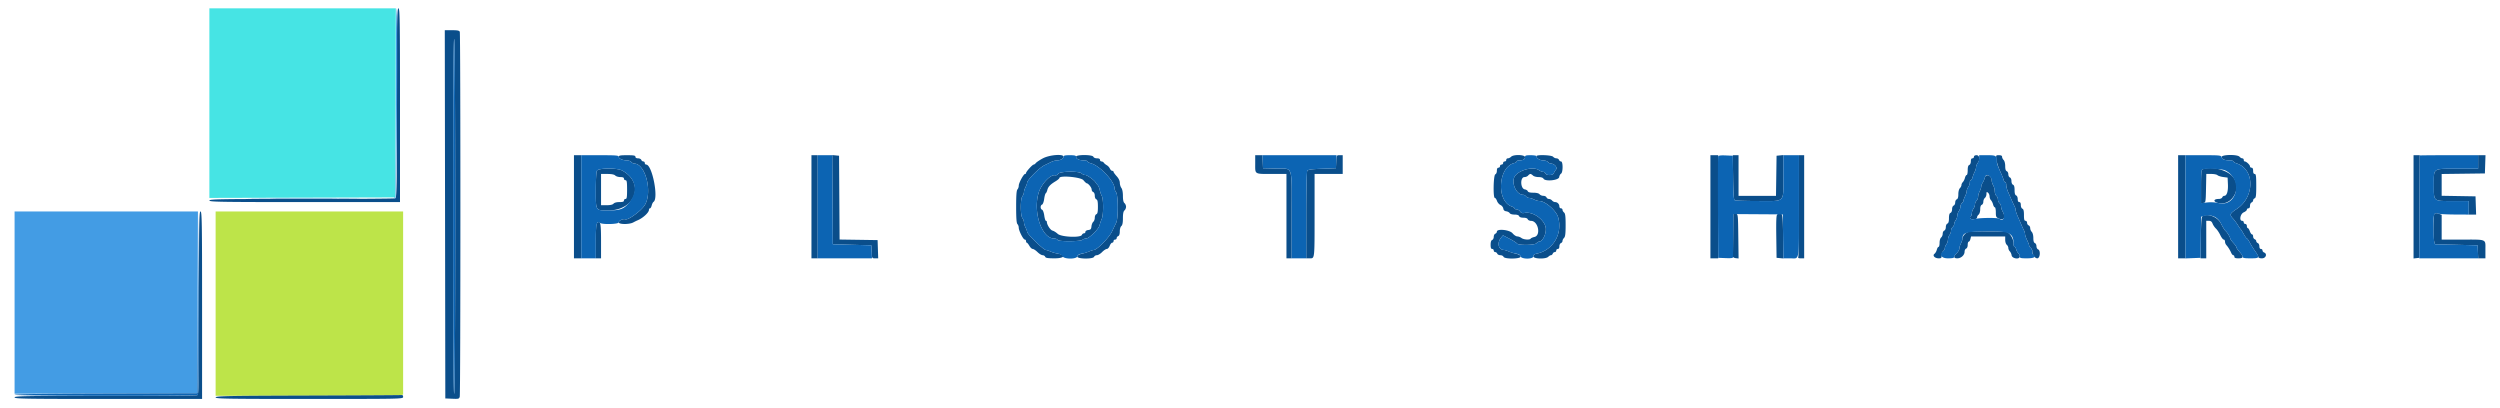
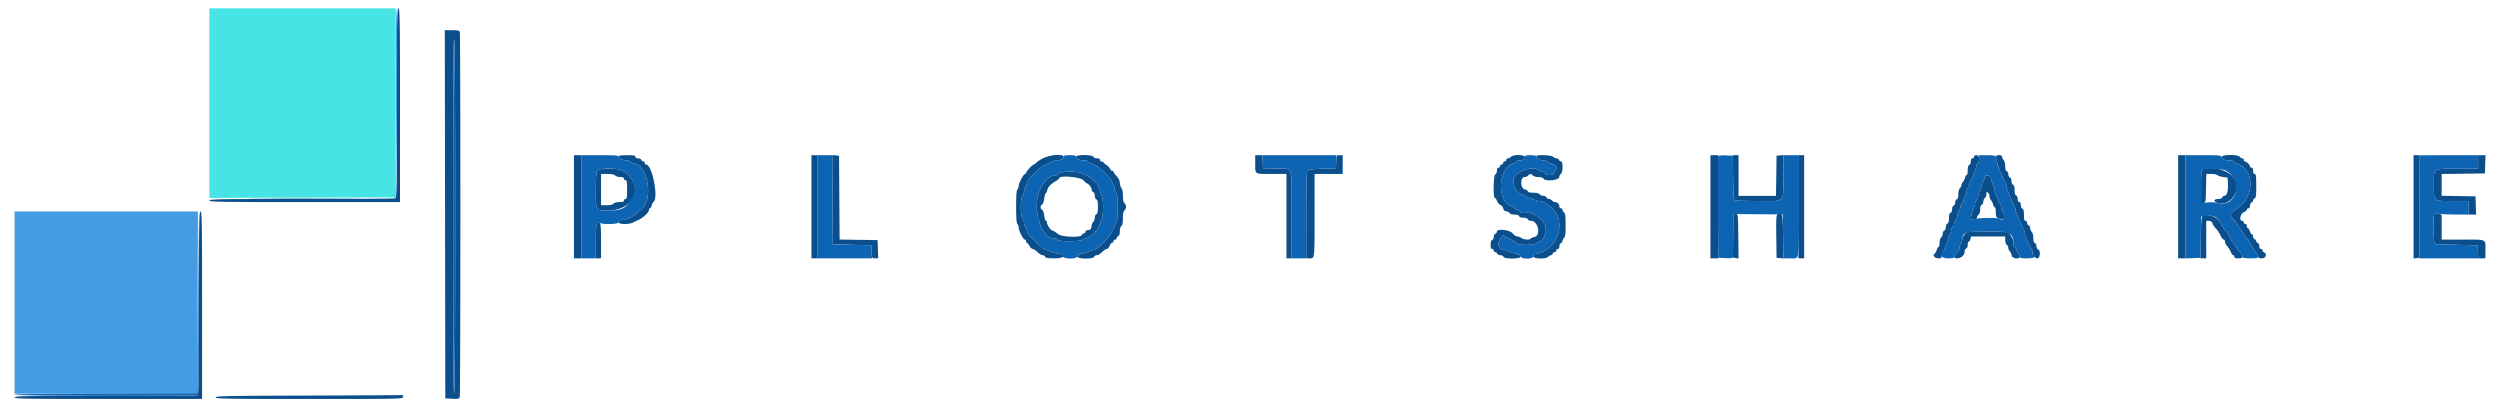
<svg xmlns="http://www.w3.org/2000/svg" viewBox="0 0 400 65.327">
  <g fill-rule="evenodd">
-     <path fill="#bde449" d="M34.5 48.583v14.75l14.625-.002c8.044-.001 14.794-.047 15-.103l.375-.1V33.833h-30v14.75" />
    <path fill="#0a4e8b" d="M63.5 16.482c0 13.66-.026 15.159-.264 15.25-.145.056-6.895.101-15 .101-12.988 0-14.736.03-14.736.25 0 .221 1.806.25 15.25.25H64v-15.5c0-13.666-.03-15.5-.25-15.5s-.25 1.795-.25 15.149m7.708 17.81.042 29.458 1.104.049c1.029.045 1.11.023 1.206-.334.133-.496.138-58.021.006-58.368-.079-.205-.357-.264-1.251-.264h-1.149l.042 29.459m1.625.385c0 18.771-.056 28.323-.166 28.323-.111 0-.167-9.587-.167-28.427 0-18.908.056-28.392.167-28.323.11.068.166 9.724.166 28.427m19-1.594v8.25H93v-16.5H91.833v8.25M99 25.087c0 .296.649.58 1.324.58.258 0 .562.112.676.25.114.137.33.252.479.255 1.854.038 2.99 4.771 1.619 6.745-.646.928-2.619 2.341-3.042 2.179-.342-.131-1.056.196-1.056.483 0 .339 1.684.351 2.308.017.243-.13.554-.283.692-.339.857-.353 1.833-1.249 1.833-1.682 0-.133.074-.242.164-.242.09 0 .214-.206.275-.458.062-.252.195-.512.295-.577.844-.548-.223-5.965-1.174-5.965-.125 0-.226-.112-.226-.25 0-.137-.105-.25-.233-.25-.127 0-.275-.112-.328-.25-.052-.137-.285-.25-.517-.25-.264 0-.422-.093-.422-.25 0-.201-.26-.25-1.334-.25-1.083 0-1.333.048-1.333.254m30.833 7.996v8.25h1v-16.5h-1v8.25m3.374-1.135.043 7.135 3.083.084 3.084.083.049 1.042c.05 1.034.053 1.041.548 1.041h.499l-.048-1.458-.048-1.458-3.04-.046-3.04-.045-.043-6.705-.044-6.704-.543-.053-.544-.052.044 7.136m33.626-6.6c-.504.273-1 .607-1.101.741-.102.134-.257.244-.345.244-.192 0-1.22 1.137-1.22 1.35a.15.15 0 0 1-.151.15c-.238 0-1.016 1.434-1.016 1.872 0 .217-.094.489-.208.603-.149.149-.209.944-.209 2.775s.06 2.627.209 2.775c.114.115.207.362.205.55-.004.483.711 1.911.961 1.919.115.003.209.119.209.256 0 .138.056.251.125.251.068.001.252.226.409.5.156.275.397.499.536.499.138 0 .482.225.763.5s.651.5.821.5c.171 0 .353.113.406.25.075.196.408.25 1.524.25 1.577 0 1.888-.515.455-.757a5.697 5.697 0 0 1-1.148-.341c-.289-.129-.611-.235-.715-.235-.373 0-3.01-2.561-3.01-2.922 0-.114-.112-.421-.249-.684-.137-.263-.249-.632-.25-.82 0-.189-.111-.489-.245-.667-.343-.453-.35-3.051-.011-3.5.135-.178.248-.474.251-.657.004-.183.118-.548.255-.811.137-.262.249-.57.249-.683 0-.444 1.946-2.415 2.776-2.812.353-.169.853-.412 1.113-.542.259-.129.658-.235.886-.235.547 0 1.059-.285 1.059-.59 0-.491-2.269-.307-3.334.271m5.334-.271c0 .338.53.59 1.239.59.327 0 .594.071.594.158 0 .088.26.231.579.319 1.435.396 3.754 2.883 3.754 4.026 0 .146.11.412.245.59.335.442.356 4.17.028 4.851l-.682 1.421c-.494 1.031-2.409 2.968-2.933 2.968-.105 0-.427.103-.716.228a7.746 7.746 0 0 1-1.19.375c-.426.094-.685.252-.72.439-.078.404 2.541.444 2.695.041.053-.137.251-.25.44-.25.19 0 .565-.225.833-.5.269-.275.611-.5.759-.5.149 0 .355-.225.459-.5.104-.275.285-.5.402-.5.118 0 .214-.112.214-.25a.25.25 0 0 1 .25-.25c.137 0 .25-.104.25-.232s.112-.275.25-.328c.163-.063.25-.322.25-.747 0-.376.105-.74.25-.859.173-.144.25-.527.25-1.25 0-.724.076-1.106.25-1.25.137-.114.25-.377.25-.584 0-.206-.113-.469-.25-.583-.169-.14-.25-.516-.25-1.155 0-.576-.096-1.075-.245-1.271-.135-.178-.247-.551-.25-.829-.003-.322-.186-.701-.505-1.051-.275-.302-.5-.618-.5-.704 0-.086-.095-.157-.211-.157-.116 0-.284-.162-.375-.361a1.345 1.345 0 0 0-.498-.542c-.183-.099-.393-.274-.466-.388a.5.5 0 0 0-.375-.209.247.247 0 0 1-.242-.25c0-.164-.165-.25-.482-.25-.275 0-.524-.107-.578-.25-.139-.361-2.773-.366-2.773-.006m28.666 1.155c0 1.697-.164 1.601 2.764 1.601h2.236v13.5h.834v-6.979c0-8.161.283-7.327-2.511-7.39l-2.073-.047-.049-1.042-.05-1.042H200.833v1.399m12.967-.357-.05 1.042-2.215.083c-1.721.065-2.25.139-2.372.333-.093.147-.159 3.099-.16 7.125L209 41.333h.566c.791 0 .767.213.767-7.013v-6.487h4.5v-3h-.492c-.487 0-.492.011-.541 1.042m27.974-.792c-.138.138-.368.25-.512.25a.257.257 0 0 0-.262.25.25.25 0 0 1-.25.25.25.25 0 0 0-.25.25.25.25 0 0 1-.25.25.25.25 0 0 0-.25.25.25.25 0 0 1-.25.25c-.165 0-.25.165-.25.483 0 .274-.107.523-.25.578-.305.117-.378 3.773-.075 3.773.097 0 .251.214.342.477.091.262.344.558.562.657.217.099.42.353.45.565.037.264.185.402.471.442.229.031.477.163.55.291.078.138.398.234.774.234.415 0 .674.088.736.25.061.158.316.25.69.25.374 0 .629.093.69.25.052.138.294.253.536.256 1.138.013 1.612 2.339.526 2.577-.274.06-.541.179-.593.263-.147.239-1.122.172-1.483-.101-.177-.135-.477-.248-.666-.252-.189-.004-.527-.229-.752-.5-.466-.561-2.508-.773-2.508-.26 0 .127-.113.275-.25.328-.138.052-.25.277-.25.5 0 .222-.113.447-.25.5-.165.063-.25.324-.25.767 0 .487.069.672.25.672.137 0 .25.113.25.25 0 .138.104.25.232.25s.276.113.328.25c.053.138.278.25.5.25.223 0 .448.113.5.25.155.404 2.819.363 2.742-.041-.036-.187-.295-.345-.72-.439a7.76 7.76 0 0 1-1.191-.375c-.288-.125-.626-.23-.75-.234-.901-.022-1.169-1.121-.476-1.958l.314-.381 1.052.548c.579.301 1.112.641 1.186.755.204.319 2.846.284 3.116-.041.114-.138.3-.25.413-.25.521 0 1.087-1.044 1.087-2.003 0-1.367-1.978-2.877-3.398-2.593-.369.074-.542.017-.72-.237-.129-.184-.38-.334-.558-.334-.178 0-.324-.068-.324-.15 0-.083-.206-.223-.458-.311-2.492-.87-2.188-6.297.389-6.944.221-.056.403-.175.403-.265 0-.09.181-.163.403-.163.621 0 .93-.172.93-.518 0-.414-1.824-.468-2.226-.066m4.059-.095c0 .332.55.679 1.075.679.303 0 .645.112.759.25.114.137.329.252.478.255.562.012 1.096.635.82.956-.136.159-.294.42-.351.58-.133.375-1.2.409-1.341.042-.053-.137-.229-.252-.393-.255-.163-.003-.442-.116-.62-.25-.819-.62-2.961-.148-3.796.835-.794.935.076 3.087 1.248 3.087.136 0 .341.112.455.25.114.137.339.25.501.25.162 0 .509.112.771.249.263.137.652.249.866.25.935.002 2.695 1.53 3 2.603.75 2.638-.807 5.275-3.43 5.813-.385.079-.542.204-.542.431 0 .421 1.985.479 2.393.07.138-.137.333-.25.434-.25.101 0 .227-.112.28-.25.052-.137.2-.25.328-.25s.232-.112.232-.25a.25.25 0 0 1 .25-.25c.156 0 .25-.158.25-.422 0-.232.112-.465.25-.517.137-.053.25-.206.25-.34 0-.135.112-.357.25-.494.191-.192.25-.673.25-2.051 0-1.398-.056-1.848-.25-2.009-.138-.114-.25-.311-.25-.437s-.113-.23-.25-.23c-.138 0-.25-.135-.25-.3 0-.376-.314-.7-.68-.7-.153 0-.373-.112-.487-.25a.754.754 0 0 0-.502-.25c-.163 0-.339-.112-.391-.25-.053-.137-.277-.25-.498-.25-.221 0-.495-.112-.609-.25-.131-.158-.499-.25-1.002-.25-.534 0-.825-.078-.886-.237-.05-.13-.26-.261-.465-.291-.726-.106-.787-1.972-.065-1.972.208 0 .471-.112.585-.25.114-.137.279-.25.366-.25.087 0 .27.113.408.25.137.138.541.25.896.25.411 0 .7.095.791.259.274.488 2.441.266 2.513-.259.032-.229.163-.476.292-.55.327-.186.329-1.95.002-1.95-.128 0-.276-.112-.328-.25-.053-.137-.239-.25-.414-.25a.778.778 0 0 1-.526-.25c-.234-.282-2.667-.369-2.667-.095m27.834 8.095v8.25h1.25v-16.5h-1.25v8.25m3.631-4.714c.035 2.54.105 3.572.25 3.664.111.071 1.791.13 3.734.131 4.452.003 4.051.403 4.051-4.045v-3.307l-.541.052-.542.053-.045 3.208-.046 3.208h-5.992v-6.5h-.917l.048 3.536m10.535 4.451c0 4.392-.045 8.105-.101 8.25-.079.205.013.263.417.263h.518v-16.5h-.834v7.987m28-7.737a.25.25 0 0 1-.25.25c-.164 0-.25.165-.25.483 0 .274-.107.523-.25.578-.171.065-.25.333-.25.851 0 .415-.073.755-.163.755-.09 0-.215.206-.278.457-.063.251-.215.556-.337.678-.122.122-.222.335-.222.472 0 .138-.112.363-.25.5-.145.145-.25.552-.25.97 0 .487-.081.752-.25.817-.137.052-.25.277-.25.5 0 .222-.112.447-.25.5-.143.055-.25.303-.25.583 0 .279-.106.528-.25.583-.171.066-.25.334-.25.857 0 .522-.078.79-.25.856-.139.054-.25.301-.25.56 0 .259-.11.507-.25.561-.137.052-.25.276-.25.497 0 .221-.112.495-.25.609-.143.119-.25.483-.25.854 0 .355-.073.646-.163.646-.09 0-.215.206-.278.458-.063.252-.23.544-.372.649-.372.275.042.726.667.726.417 0 .48-.062.48-.479 0-.264.112-.573.25-.687.137-.114.252-.33.255-.479.003-.149.115-.417.25-.595s.247-.515.25-.75c.003-.234.115-.572.25-.75.135-.178.245-.487.245-.688 0-.2.112-.458.25-.572.137-.114.25-.334.25-.488 0-.155.11-.427.244-.605a1.5 1.5 0 0 0 .256-.74 1.49 1.49 0 0 1 .255-.74c.135-.178.245-.488.245-.688 0-.201.112-.458.25-.572.137-.114.25-.302.25-.418 0-.116.112-.425.249-.688.137-.263.251-.627.255-.811.003-.183.116-.479.251-.657.135-.177.245-.496.245-.708 0-.212.073-.385.163-.385.09 0 .214-.201.276-.447a4.89 4.89 0 0 1 .335-.875c.123-.235.226-.578.23-.761.003-.183.116-.479.251-.657.417-.552.321-1.26-.172-1.26-.259 0-.417.095-.417.25m3.602.459c.1.666.28 1.19.816 2.375.124.275.274.668.332.875.058.206.176.375.262.375.085 0 .155.195.155.433s.119.707.265 1.041c.749 1.719.936 2.133 1.079 2.398.086.16.156.407.156.551 0 .144.155.614.345 1.044.19.431.456 1.045.592 1.366.135.321.317.714.404.873.088.159.162.421.165.583.003.162.15.594.327.961.177.366.325.751.328.854.003.104.118.282.256.396.137.114.25.333.25.487 0 .567.409 1.177.791 1.178.462.002.572-1.267.125-1.438-.137-.053-.25-.278-.25-.5 0-.223-.112-.448-.25-.5-.169-.065-.25-.33-.25-.817 0-.418-.105-.825-.25-.97a.982.982 0 0 1-.25-.6c0-.193-.112-.394-.25-.447-.137-.052-.25-.238-.25-.411 0-.174-.112-.316-.25-.316-.192 0-.25-.213-.25-.922 0-.665-.069-.948-.25-1.017-.142-.055-.25-.304-.25-.578 0-.318-.085-.483-.25-.483-.164 0-.25-.164-.25-.482 0-.275-.107-.523-.25-.578-.171-.066-.25-.334-.25-.856 0-.523-.078-.791-.25-.857-.143-.055-.25-.304-.25-.583 0-.28-.106-.528-.25-.583-.137-.053-.25-.278-.25-.5 0-.223-.112-.448-.25-.5-.169-.065-.25-.33-.25-.817 0-.418-.105-.825-.25-.97-.137-.137-.25-.368-.25-.512 0-.18-.156-.262-.502-.262-.496 0-.5.009-.396.709m29.065 7.541v8.25H349.667v-16.5H348.5v8.25m6.948-7.932c.091.349.512.51 1.344.513.298.002.541.072.541.156 0 .085.253.238.562.34 2.888.953 2.884 5.349-.005 7.267-1.121.744-1.192.91-.646 1.499.237.256.594.734.793 1.061.199.328.409.634.467.68.057.045.281.402.497.791.217.39.447.709.513.709.065 0 .273.296.462.658.189.363.572.974.85 1.359.279.384.507.801.507.924 0 .146.205.225.584.225.63 0 .888-.727.333-.939-.137-.053-.25-.201-.25-.328 0-.128-.113-.233-.25-.233-.156 0-.25-.158-.25-.422 0-.232-.113-.465-.25-.517-.137-.053-.25-.193-.25-.311s-.113-.257-.25-.31c-.137-.053-.25-.248-.25-.434 0-.187-.079-.339-.175-.339-.097 0-.254-.225-.35-.5-.096-.275-.242-.5-.325-.5-.082 0-.15-.15-.15-.333 0-.186-.111-.334-.25-.334a.25.25 0 0 1-.25-.25.251.251 0 0 0-.25-.25c-.517 0-.313-1.111.25-1.36.275-.121.5-.315.5-.43 0-.115.113-.21.25-.21.156 0 .25-.158.25-.422 0-.232.113-.465.25-.517.137-.053.25-.203.25-.334 0-.13.113-.28.25-.333.202-.078.25-.461.25-1.995 0-1.577-.042-1.899-.25-1.899-.167 0-.25-.166-.25-.5 0-.333-.083-.5-.25-.5-.137 0-.25-.095-.25-.213 0-.239-.582-.787-.835-.787-.091 0-.165-.112-.165-.25 0-.137-.103-.25-.23-.25-.126 0-.323-.112-.437-.25-.349-.42-2.997-.358-2.885.068m30.719 7.943v8.261l.458-.052.458-.053.037-8.208.038-8.209h-.991v8.261m10.333-7.177V27h-3.218c-4.128 0-3.865-.176-3.865 2.583 0 2.711-.154 2.584 3.115 2.584H395v2.166h1.18l-.049-1.458-.048-1.458-2.708-.046-2.708-.046V27.84l3.458-.045 3.458-.045.048-1.458.049-1.459h-1.18v1.084M95.506 27.322c-.099.184-.173 1.477-.173 3.011 0 3.472-.083 3.334 2.007 3.334 4.352 0 5.869-4.364 2.218-6.377-.808-.445-3.809-.421-4.052.032m256.869-.212c-.154.063-.208.773-.208 2.749v2.664l.375-.053c.365-.052.376-.111.421-2.345l.046-2.292h.796c.437 0 .884.089.992.197.108.108.517.239.908.292l.712.095.05 1.077c.053 1.117-.177 1.839-.584 1.839-.125 0-.27.113-.323.25-.053.139-.301.25-.557.25-.874 0-.935.436-.092.648 2.24.564 3.891-2.493 2.297-4.254-.994-1.099-3.463-1.669-4.833-1.117m-183.066.701c-.11.176-.319.278-.482.236-.722-.189-2.21 1.381-2.64 2.786-.943 3.083.494 7.334 2.479 7.334.256 0 .503.097.548.217.113.292 3.692.277 3.986-.017.11-.11.365-.2.566-.2.481 0 2.027-1.516 2.162-2.12.057-.255.209-.7.338-.989.303-.68.311-3.157.011-3.732a4.32 4.32 0 0 1-.33-.968c-.06-.299-.216-.651-.347-.781-.13-.131-.262-.295-.293-.366-.145-.327-1.355-1.211-1.658-1.211a.964.964 0 0 1-.589-.25c-.407-.406-3.491-.356-3.751.061m-70.869.272c.138.138.508.25.822.25.397 0 .571.077.571.25 0 .138.113.25.25.25.204 0 .25.278.25 1.5 0 1.223-.046 1.5-.25 1.5a.251.251 0 0 0-.25.25c0 .184-.192.25-.729.25-.445 0-.811.098-.937.25-.138.166-.511.25-1.104.25h-.896v-5h1.012c.677 0 1.094.083 1.261.25m219.122.375a2.875 2.875 0 0 1-.337.787c-.124.181-.225.454-.225.606 0 .153-.112.492-.249.755s-.249.651-.25.864c-.001.213-.114.5-.251.637a1.02 1.02 0 0 0-.255.613c-.003.2-.116.509-.25.687a1.36 1.36 0 0 0-.245.698c0 .207-.075.422-.167.478-.261.162-.196.385.144.493.395.125.856-.049.856-.323 0-.117.113-.306.25-.42.142-.117.25-.48.25-.836 0-.404.089-.662.25-.724.138-.053.25-.277.25-.497 0-.221.113-.495.25-.609.138-.114.25-.395.25-.624 0-.352.039-.385.25-.21.138.114.25.381.25.592 0 .212.1.484.222.606s.274.428.337.679c.063.251.188.457.278.457.09 0 .163.356.163.792 0 .719.046.813.496 1.013.82.362 1.117-.214.588-1.139-.131-.229-.241-.576-.244-.771-.004-.195-.119-.448-.256-.562-.138-.114-.25-.377-.25-.583 0-.207-.113-.47-.25-.584-.138-.114-.253-.442-.256-.728a2.286 2.286 0 0 0-.244-.938c-.131-.229-.241-.58-.244-.78-.014-.827-.929-1.18-1.111-.429m-144.221.368c.225.271.465.496.534.5.255.015.792.685.792.99 0 .173.112.358.25.411.143.055.25.304.25.583 0 .28.106.529.25.584.187.071.25.371.25 1.189 0 .819-.063 1.118-.25 1.19-.139.053-.25.301-.25.558 0 .254-.108.551-.241.661-.132.11-.263.438-.291.729-.043.438-.131.538-.51.582-.262.03-.458.155-.458.291a.236.236 0 0 1-.233.239c-.127 0-.275.113-.328.25-.186.486-3.317.348-3.876-.17-.25-.232-.623-.464-.83-.515-.344-.087-.9-.94-.9-1.382 0-.1-.068-.183-.151-.183-.083 0-.203-.38-.267-.845-.066-.48-.217-.884-.349-.934-.3-.116-.302-.704-.003-.819.128-.05.278-.449.338-.905.06-.449.173-.856.252-.905.079-.049.192-.283.252-.521.131-.524.475-.89 1.303-1.388.344-.207.625-.445.625-.53 0-.463 3.427-.159 3.841.34M31.833 48.482c0 13.204-.026 14.659-.263 14.75-.145.056-6.783.101-14.75.101-12.766 0-14.487.03-14.487.25 0 .221 1.778.25 15 .25h15v-15c0-13.222-.029-15-.25-15-.22 0-.25 1.739-.25 14.649m357.685-14.267c-.203.204-.232 3.744-.036 4.452l.116.416 3.409.084 3.41.083.049 1.042.05 1.041H397.667v-1.399c0-1.725.292-1.601-3.764-1.601h-3.236v-3.967l-.482-.168c-.338-.118-.537-.113-.667.017m-112.21 3.273c-.013 1.84-.032 3.439-.041 3.554-.01.114.191.232.445.261l.461.053-.045-3.553c-.045-3.542-.046-3.553-.42-3.606l-.375-.054-.025 3.345m7.063-3.185c-.162.106-.201.931-.166 3.542l.045 3.405.545.052.545.053-.045-3.553c-.048-3.781-.113-4.027-.924-3.499m68.011.32c-.143.098-.215 1.092-.25 3.424l-.049 3.287h.459l.458-.001v-6h.421c.303 0 .468.125.59.446.093.245.335.601.538.792.202.19.518.664.701 1.052.183.389.427.707.542.708.114.001.208.147.208.324a.94.94 0 0 0 .208.548c.282.308.592.802.788 1.255.089.207.239.375.333.375.094 0 .171.113.171.25 0 .181.185.25.667.25.821 0 .864-.263.166-1.027-.275-.301-.5-.626-.5-.723 0-.096-.225-.422-.5-.723s-.5-.62-.5-.709c0-.191-.511-1.022-.719-1.17-.143-.102-.445-.587-.766-1.231-.522-1.047-2.169-1.673-2.966-1.127M95.52 35.713c-.123.123-.187 1.118-.187 2.904v2.716h.834v-2.815c0-2.865-.11-3.341-.647-2.805m219.399 1.409c-.421.107-.919.676-.919 1.051 0 .159-.112.504-.249.766-.137.263-.249.633-.25.824-.001.19-.188.522-.418.737-.564.53-.533.833.084.833.602 0 1.166-.515 1.166-1.065 0-.22.113-.442.25-.495.146-.056.25-.306.25-.601 0-.278.074-.505.164-.505.09 0 .21-.188.268-.417l.104-.417h5.464v.563c0 .31.113.657.25.771.138.114.25.343.25.508 0 .166.106.407.235.536.129.129.261.416.292.637.077.544 1.307.716 1.307.182a.756.756 0 0 0-.234-.516c-.128-.107-.28-.379-.336-.604-.057-.226-.177-.41-.267-.41-.09 0-.163-.223-.163-.495 0-.825-.602-1.784-1.194-1.902-.6-.12-5.566-.104-6.054.019M49.292 63.292c-12.994.038-14.792.073-14.792.292 0 .219 1.802.249 15 .249 14.889 0 15-.002 15-.333 0-.183-.094-.315-.208-.293-.115.023-6.865.061-15 .085" />
    <path fill="#46e4e4" d="M33.5 16.501v15.167l14.875-.042 14.875-.043.043-15.125.042-15.125H33.5v15.168" />
    <path fill="#439ce4" d="M63.333 16.383c0 11.817-.044 15.095-.208 15.26-.167.168-.151.188.083.099.282-.107.489-30.409.209-30.409-.046 0-.084 6.773-.084 15.05m-61 32.035v14.584l14.625-.043 14.625-.042.043-14.542.042-14.542H2.333v14.585" />
    <path fill="#0c64b3" d="M72.5 34.573c0 18.84.056 28.427.167 28.427.231 0 .231-56.607 0-56.75-.111-.069-.167 9.415-.167 28.323m20.5-1.49v8.25h2.333v-2.729c0-2.824.107-3.288.673-2.93.442.279 2.994.199 2.994-.095 0-.287.714-.614 1.056-.483.423.162 2.396-1.251 3.042-2.179 1.371-1.974.235-6.707-1.619-6.745-.149-.003-.365-.118-.479-.255-.114-.138-.418-.25-.676-.25-.675 0-1.324-.284-1.324-.58 0-.218-.423-.254-3-.254h-3v8.25m37.833 0v8.25h8.683l-.05-1.041-.049-1.042-3.084-.083-3.083-.084-.043-7.125-.044-7.125h-2.33v8.25m39.334-8.006c0 .305-.512.59-1.059.59-.228 0-.627.106-.886.235-.26.13-.76.373-1.113.542-.83.397-2.776 2.368-2.776 2.812 0 .113-.112.421-.249.683-.137.263-.251.628-.255.811-.003.183-.116.479-.251.657-.339.449-.332 3.047.011 3.5.134.178.245.478.245.667.001.188.113.557.25.82.137.263.249.57.249.684 0 .361 2.637 2.922 3.01 2.922.104 0 .426.106.715.235.289.13.806.283 1.148.341.371.062.694.237.798.431.258.483 2.249.486 2.375.004.057-.22.288-.357.728-.431.353-.06.879-.215 1.168-.345.289-.129.611-.235.716-.235.524 0 2.439-1.937 2.933-2.968l.682-1.421c.328-.681.307-4.409-.028-4.851-.135-.178-.245-.444-.245-.59 0-1.143-2.319-3.63-3.754-4.026-.319-.088-.579-.231-.579-.319 0-.087-.267-.158-.594-.158-.709 0-1.239-.252-1.239-.59 0-.187-.233-.244-1-.244s-1 .057-1 .244m31.867.798.049 1.042 2.073.047c2.794.063 2.511-.771 2.511 7.39v6.979H209l.003-6.875c.001-4.026.067-6.978.16-7.125.122-.194.651-.268 2.372-.333l2.215-.083.05-1.042.049-1.042h-11.865l.05 1.042M244 25.149c0 .346-.309.518-.93.518-.222 0-.403.073-.403.163 0 .09-.182.209-.403.265-2.577.647-2.881 6.074-.389 6.944.252.088.458.228.458.311 0 .082.146.15.324.15.178 0 .429.15.558.334.178.254.351.311.72.237 1.42-.284 3.398 1.226 3.398 2.593 0 .959-.566 2.003-1.087 2.003-.113 0-.299.112-.413.25-.27.325-2.912.36-3.116.041-.074-.114-.607-.454-1.186-.755l-1.052-.548-.314.381c-.693.837-.425 1.936.476 1.958.124.004.462.112.75.241.289.13.815.285 1.169.345.44.074.67.211.728.431.126.483 2.045.485 2.045.002 0-.227.157-.352.542-.431 2.623-.538 4.18-3.175 3.43-5.813-.305-1.073-2.065-2.601-3-2.603-.214-.001-.603-.113-.866-.25-.262-.137-.609-.249-.771-.249a.752.752 0 0 1-.501-.25c-.114-.138-.319-.25-.455-.25-1.172 0-2.042-2.152-1.248-3.087.835-.983 2.977-1.455 3.796-.835.178.134.457.247.62.25.164.003.34.118.393.255.141.367 1.208.333 1.341-.042.057-.16.215-.421.351-.58.276-.321-.258-.944-.82-.956-.149-.003-.364-.118-.478-.255-.114-.138-.456-.25-.759-.25-.525 0-1.075-.347-1.075-.679 0-.085-.412-.155-.916-.155-.789 0-.917.045-.917.316m30.913-.115c-.046.119-.064 3.816-.04 8.216l.044 8 1.191.049c.89.036 1.188-.006 1.182-.167-.005-.118.003-1.715.017-3.549l.026-3.333 3.959.026 3.958.026.045 3.516.045 3.515h1.145c1.475 0 1.348.802 1.348-8.513v-7.987h-2.5v3.297c0 4.435.4 4.037-4.051 4.034-1.943-.001-3.624-.061-3.737-.133-.149-.094-.217-1.083-.25-3.622l-.045-3.492-1.127-.05c-.807-.035-1.151.012-1.21.167m41.754.267c0 .258-.11.614-.245.792-.135.178-.248.474-.251.657-.004.183-.107.526-.23.761a4.89 4.89 0 0 0-.335.875c-.062.246-.186.447-.276.447-.09 0-.163.173-.163.385 0 .212-.11.531-.245.708-.135.178-.248.474-.251.657-.004.184-.118.548-.255.811s-.249.572-.249.688c0 .116-.113.304-.25.418-.138.114-.25.371-.25.572 0 .2-.11.51-.245.688a1.49 1.49 0 0 0-.255.74 1.5 1.5 0 0 1-.256.74c-.134.178-.244.45-.244.605 0 .154-.113.374-.25.488-.138.114-.25.372-.25.572 0 .201-.11.51-.245.688a1.484 1.484 0 0 0-.25.75 1.481 1.481 0 0 1-.25.75c-.135.178-.247.446-.25.595-.003.149-.118.365-.255.479-.693.575-.313 1.166.75 1.166.719 0 1-.062 1-.221 0-.121.187-.397.416-.612.23-.215.417-.547.418-.737.001-.191.113-.561.25-.824.137-.262.249-.607.249-.766 0-.912.51-1.086 3.373-1.146 4.113-.088 4.794.193 4.794 1.978 0 .272.073.495.163.495.09 0 .21.184.267.41.056.225.208.497.336.604a.743.743 0 0 1 .234.506c0 .277.136.313 1.166.313 1.125 0 1.546-.246 1-.583-.091-.057-.166-.277-.166-.489 0-.213-.113-.48-.25-.594-.138-.114-.253-.292-.256-.396-.003-.103-.151-.488-.328-.854-.177-.367-.324-.799-.327-.961a1.496 1.496 0 0 0-.165-.583 12.393 12.393 0 0 1-.404-.873c-.136-.321-.402-.935-.592-1.366-.19-.43-.345-.9-.345-1.044 0-.144-.07-.391-.156-.551-.143-.265-.33-.679-1.079-2.398-.146-.334-.265-.803-.265-1.041 0-.238-.07-.433-.155-.433-.086 0-.204-.169-.262-.375a7.737 7.737 0 0 0-.332-.875c-.584-1.291-.751-1.74-.753-2.026-.008-.982-.115-1.058-1.517-1.058h-1.314v.468m33 7.79v8.257l1.208-.049 1.208-.049.046-3.289.045-3.29.423-.106c1.214-.305 2.225.131 2.751 1.185.321.644.623 1.129.766 1.231.208.148.719.979.719 1.17 0 .089.225.408.5.709s.5.627.5.723c0 .097.225.422.5.723.275.302.5.656.5.788 0 .187.274.239 1.25.239 1.451 0 1.51-.091.743-1.149a13.425 13.425 0 0 1-.85-1.359c-.189-.362-.397-.658-.462-.658-.066 0-.296-.319-.513-.709-.216-.389-.44-.746-.497-.791-.058-.046-.268-.352-.467-.68a8.029 8.029 0 0 0-.793-1.061c-.546-.589-.475-.755.646-1.499 2.889-1.918 2.893-6.314.005-7.267-.309-.102-.562-.255-.562-.34 0-.084-.243-.154-.541-.156-.832-.003-1.253-.164-1.344-.513-.078-.297-.27-.318-2.932-.318h-2.849v8.258m37.498-8.216-.042 8.25-.04 8.208h9.433l-.05-1.041-.049-1.042-3.41-.083-3.409-.084-.116-.416c-.063-.229-.123-1.289-.132-2.355-.018-2.06.097-2.393.733-2.136.184.073 1.365.139 2.625.146l2.292.011v-2.166h-2.468c-3.269 0-3.115.127-3.115-2.584 0-2.759-.263-2.583 3.865-2.583h3.218v-2.167h-4.667c-2.566 0-4.667.019-4.668.042M99.558 27.29c2.195 1.21 2.619 3.324 1.042 5.203-.815.97-1.38 1.174-3.26 1.174-2.09 0-2.007.138-2.007-3.334 0-1.534.074-2.827.173-3.011.243-.453 3.244-.477 4.052-.032m256.492-.022c2.883 1.45 1.887 5.975-1.147 5.211-.433-.109-1.183-.146-1.747-.087l-.989.103v-2.65c0-1.965.054-2.672.208-2.735.53-.214 3.16-.101 3.675.158m-182.99.482c.137.137.402.25.589.25.303 0 1.513.884 1.658 1.211.031.071.163.235.293.366.131.13.287.482.347.781.059.299.208.735.33.968.3.575.292 3.052-.011 3.732a6.374 6.374 0 0 0-.338.989c-.135.604-1.681 2.12-2.162 2.12-.201 0-.456.09-.566.2-.294.294-3.873.309-3.986.017-.045-.12-.292-.217-.548-.217-1.985 0-3.422-4.251-2.479-7.334.43-1.405 1.918-2.975 2.64-2.786.163.042.372-.06.482-.236.26-.417 3.344-.467 3.751-.061m145.345.512c.144.144.264.425.268.625.003.2.113.551.244.78.131.229.241.651.244.938.003.286.118.614.256.728.137.114.25.377.25.584 0 .206.112.469.25.583.137.114.252.367.256.562.003.195.113.542.244.771.476.834.121 1.683-.491 1.175-.25-.208-3.372-.17-4.009.049-.463.158-.905-.136-.624-.417.114-.114.207-.365.207-.558 0-.193.11-.497.245-.675.134-.178.247-.487.25-.687a1.02 1.02 0 0 1 .255-.613c.137-.137.25-.424.251-.637.001-.213.113-.601.25-.864s.249-.602.249-.755c0-.152.101-.425.225-.606.124-.18.275-.535.337-.787.124-.513.45-.589.843-.196m-277.017 3.53c4.017.025 10.542.024 14.5 0 3.957-.025.67-.046-7.305-.046s-11.213.021-7.195.046m-9.722 16.541-.083 14.584-14.625.042c-9.556.028-14.625.1-14.625.209 0 .201 28.976.228 29.293.027.166-.105.2-3.174.166-14.789l-.043-14.656-.083 14.583" />
  </g>
</svg>